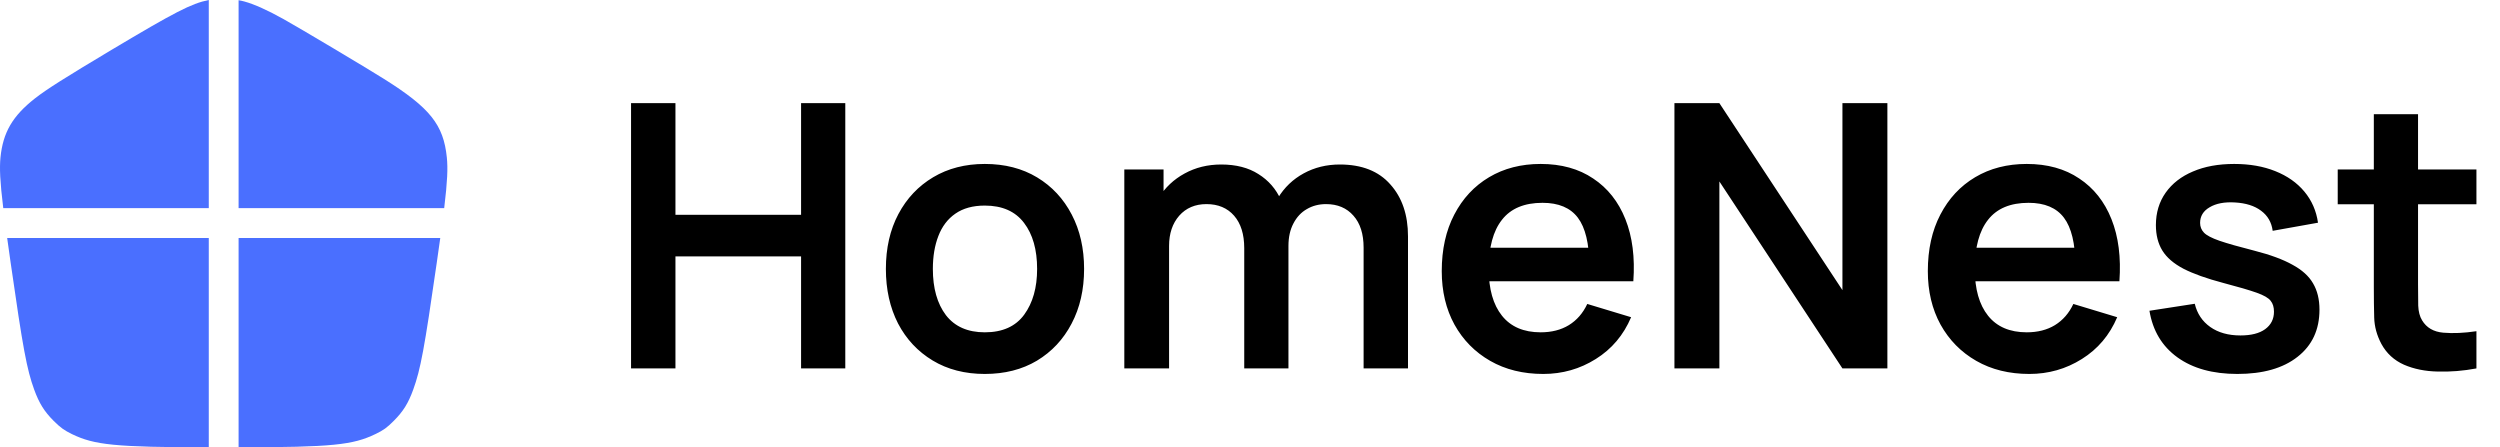
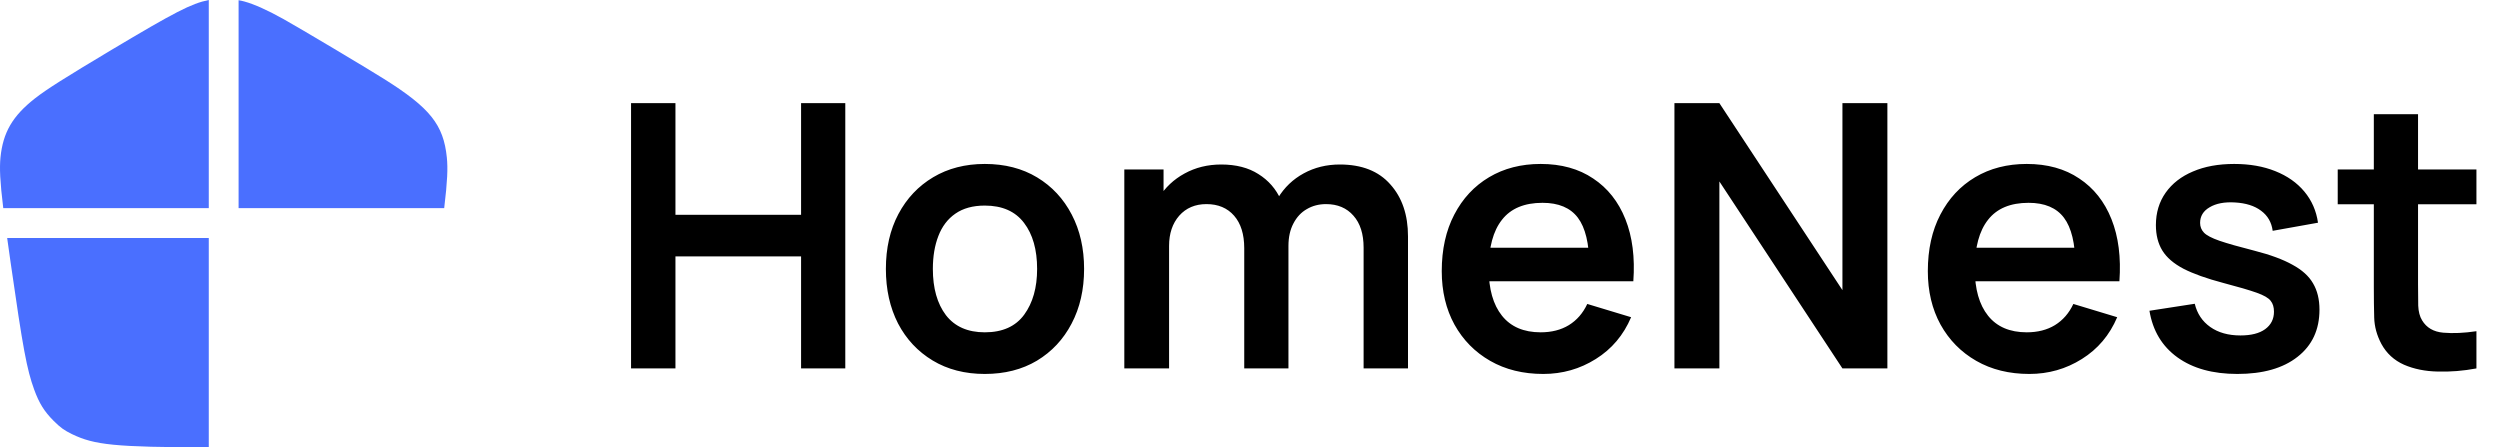
<svg xmlns="http://www.w3.org/2000/svg" width="190" height="34" viewBox="0 0 190 34" fill="none">
  <path d="M15.867 0C14.529 0.27 13.275 0.93 8.491 3.781C4.943 5.902 3.528 6.795 2.653 7.481C0.958 8.812 0.227 10.056 0.036 11.97C-0.043 12.782 -0.001 13.772 0.247 15.816H15.867V0Z" fill="#4A6FFF" />
  <path d="M0.545 18.09C0.625 18.669 0.715 19.306 0.815 20.007C1.746 26.506 2.04 28.077 2.597 29.608C2.979 30.652 3.361 31.266 4.076 31.984C4.617 32.518 4.864 32.693 5.476 32.996C7.179 33.816 8.71 33.986 15.867 34V18.09H0.545Z" fill="#4A6FFF" />
-   <path d="M18.133 34C25.299 33.986 26.816 33.816 28.535 32.988C29.163 32.685 29.402 32.51 29.935 31.976C30.643 31.266 31.032 30.644 31.406 29.608C31.963 28.077 32.257 26.49 33.188 20.007C33.289 19.305 33.38 18.669 33.46 18.09H18.133V34Z" fill="#4A6FFF" />
  <path d="M33.759 15.816C34.007 13.765 34.043 12.783 33.96 11.97C33.705 9.474 32.687 8.198 29.171 5.99C27.803 5.128 22.832 2.17 21.551 1.453C20.382 0.799 19.332 0.32 18.569 0.113C18.441 0.077 18.293 0.045 18.133 0.017V15.816H33.759Z" fill="#4A6FFF" />
  <path d="M47.96 28V7.84H51.334V16.324H60.882V7.84H64.242V28H60.882V19.488H51.334V28H47.96ZM74.845 28.42C73.333 28.42 72.012 28.079 70.883 27.398C69.754 26.717 68.876 25.779 68.251 24.584C67.635 23.38 67.327 21.999 67.327 20.44C67.327 18.853 67.644 17.463 68.279 16.268C68.914 15.073 69.796 14.14 70.925 13.468C72.054 12.796 73.361 12.46 74.845 12.46C76.366 12.46 77.692 12.801 78.821 13.482C79.95 14.163 80.828 15.106 81.453 16.31C82.078 17.505 82.391 18.881 82.391 20.44C82.391 22.008 82.074 23.394 81.439 24.598C80.814 25.793 79.936 26.731 78.807 27.412C77.678 28.084 76.357 28.42 74.845 28.42ZM74.845 25.256C76.189 25.256 77.188 24.808 77.841 23.912C78.494 23.016 78.821 21.859 78.821 20.44C78.821 18.975 78.49 17.808 77.827 16.94C77.164 16.063 76.17 15.624 74.845 15.624C73.94 15.624 73.193 15.829 72.605 16.24C72.026 16.641 71.597 17.206 71.317 17.934C71.037 18.653 70.897 19.488 70.897 20.44C70.897 21.905 71.228 23.077 71.891 23.954C72.563 24.822 73.548 25.256 74.845 25.256ZM103.634 28V18.816C103.634 17.78 103.377 16.973 102.864 16.394C102.35 15.806 101.655 15.512 100.778 15.512C100.236 15.512 99.751 15.638 99.322 15.89C98.892 16.133 98.552 16.497 98.3 16.982C98.048 17.458 97.922 18.027 97.922 18.69L96.424 17.808C96.414 16.763 96.648 15.843 97.124 15.05C97.609 14.247 98.262 13.622 99.084 13.174C99.905 12.726 100.82 12.502 101.828 12.502C103.498 12.502 104.777 13.006 105.664 14.014C106.56 15.013 107.008 16.329 107.008 17.962V28H103.634ZM85.448 28V12.88H88.43V17.57H88.85V28H85.448ZM94.562 28V18.858C94.562 17.803 94.305 16.982 93.792 16.394C93.278 15.806 92.578 15.512 91.692 15.512C90.833 15.512 90.142 15.806 89.62 16.394C89.106 16.982 88.85 17.747 88.85 18.69L87.338 17.682C87.338 16.702 87.58 15.82 88.066 15.036C88.551 14.252 89.204 13.636 90.026 13.188C90.856 12.731 91.785 12.502 92.812 12.502C93.941 12.502 94.884 12.745 95.64 13.23C96.405 13.706 96.974 14.359 97.348 15.19C97.73 16.011 97.922 16.94 97.922 17.976V28H94.562ZM117.287 28.42C115.756 28.42 114.412 28.089 113.255 27.426C112.098 26.763 111.192 25.844 110.539 24.668C109.895 23.492 109.573 22.139 109.573 20.608C109.573 18.956 109.89 17.523 110.525 16.31C111.16 15.087 112.042 14.14 113.171 13.468C114.3 12.796 115.607 12.46 117.091 12.46C118.659 12.46 119.989 12.829 121.081 13.566C122.182 14.294 122.999 15.325 123.531 16.66C124.063 17.995 124.264 19.567 124.133 21.378H120.787V20.146C120.778 18.503 120.488 17.304 119.919 16.548C119.35 15.792 118.454 15.414 117.231 15.414C115.85 15.414 114.823 15.843 114.151 16.702C113.479 17.551 113.143 18.797 113.143 20.44C113.143 21.971 113.479 23.156 114.151 23.996C114.823 24.836 115.803 25.256 117.091 25.256C117.922 25.256 118.636 25.074 119.233 24.71C119.84 24.337 120.306 23.8 120.633 23.1L123.965 24.108C123.386 25.471 122.49 26.53 121.277 27.286C120.073 28.042 118.743 28.42 117.287 28.42ZM112.079 21.378V18.83H122.481V21.378H112.079ZM127.257 28V7.84H130.673L140.025 22.05V7.84H143.441V28H140.025L130.673 13.79V28H127.257ZM154.229 28.42C152.698 28.42 151.354 28.089 150.197 27.426C149.039 26.763 148.134 25.844 147.481 24.668C146.837 23.492 146.515 22.139 146.515 20.608C146.515 18.956 146.832 17.523 147.467 16.31C148.101 15.087 148.983 14.14 150.113 13.468C151.242 12.796 152.549 12.46 154.033 12.46C155.601 12.46 156.931 12.829 158.023 13.566C159.124 14.294 159.941 15.325 160.473 16.66C161.005 17.995 161.205 19.567 161.075 21.378H157.729V20.146C157.719 18.503 157.43 17.304 156.861 16.548C156.291 15.792 155.395 15.414 154.173 15.414C152.791 15.414 151.765 15.843 151.093 16.702C150.421 17.551 150.085 18.797 150.085 20.44C150.085 21.971 150.421 23.156 151.093 23.996C151.765 24.836 152.745 25.256 154.033 25.256C154.863 25.256 155.577 25.074 156.175 24.71C156.781 24.337 157.248 23.8 157.575 23.1L160.907 24.108C160.328 25.471 159.432 26.53 158.219 27.286C157.015 28.042 155.685 28.42 154.229 28.42ZM149.021 21.378V18.83H159.423V21.378H149.021ZM170.036 28.42C168.17 28.42 166.653 28 165.486 27.16C164.32 26.32 163.61 25.139 163.358 23.618L166.802 23.086C166.98 23.833 167.372 24.421 167.978 24.85C168.585 25.279 169.35 25.494 170.274 25.494C171.086 25.494 171.712 25.335 172.15 25.018C172.598 24.691 172.822 24.248 172.822 23.688C172.822 23.343 172.738 23.067 172.57 22.862C172.412 22.647 172.057 22.442 171.506 22.246C170.956 22.05 170.111 21.803 168.972 21.504C167.703 21.168 166.695 20.809 165.948 20.426C165.202 20.034 164.665 19.572 164.338 19.04C164.012 18.508 163.848 17.864 163.848 17.108C163.848 16.165 164.096 15.344 164.59 14.644C165.085 13.944 165.776 13.407 166.662 13.034C167.549 12.651 168.594 12.46 169.798 12.46C170.974 12.46 172.015 12.642 172.92 13.006C173.835 13.37 174.572 13.888 175.132 14.56C175.692 15.232 176.038 16.021 176.168 16.926L172.724 17.542C172.64 16.898 172.346 16.389 171.842 16.016C171.348 15.643 170.685 15.433 169.854 15.386C169.061 15.339 168.422 15.461 167.936 15.75C167.451 16.03 167.208 16.427 167.208 16.94C167.208 17.229 167.306 17.477 167.502 17.682C167.698 17.887 168.09 18.093 168.678 18.298C169.276 18.503 170.162 18.755 171.338 19.054C172.542 19.362 173.504 19.717 174.222 20.118C174.95 20.51 175.473 20.981 175.79 21.532C176.117 22.083 176.28 22.75 176.28 23.534C176.28 25.055 175.725 26.25 174.614 27.118C173.513 27.986 171.987 28.42 170.036 28.42ZM188.209 28C187.21 28.187 186.23 28.266 185.269 28.238C184.317 28.219 183.463 28.047 182.707 27.72C181.951 27.384 181.377 26.857 180.985 26.138C180.639 25.485 180.457 24.817 180.439 24.136C180.42 23.455 180.411 22.685 180.411 21.826V8.68H183.771V21.63C183.771 22.237 183.775 22.769 183.785 23.226C183.803 23.683 183.901 24.057 184.079 24.346C184.415 24.906 184.951 25.219 185.689 25.284C186.426 25.349 187.266 25.312 188.209 25.172V28ZM177.667 15.526V12.88H188.209V15.526H177.667Z" fill="black" />
</svg>